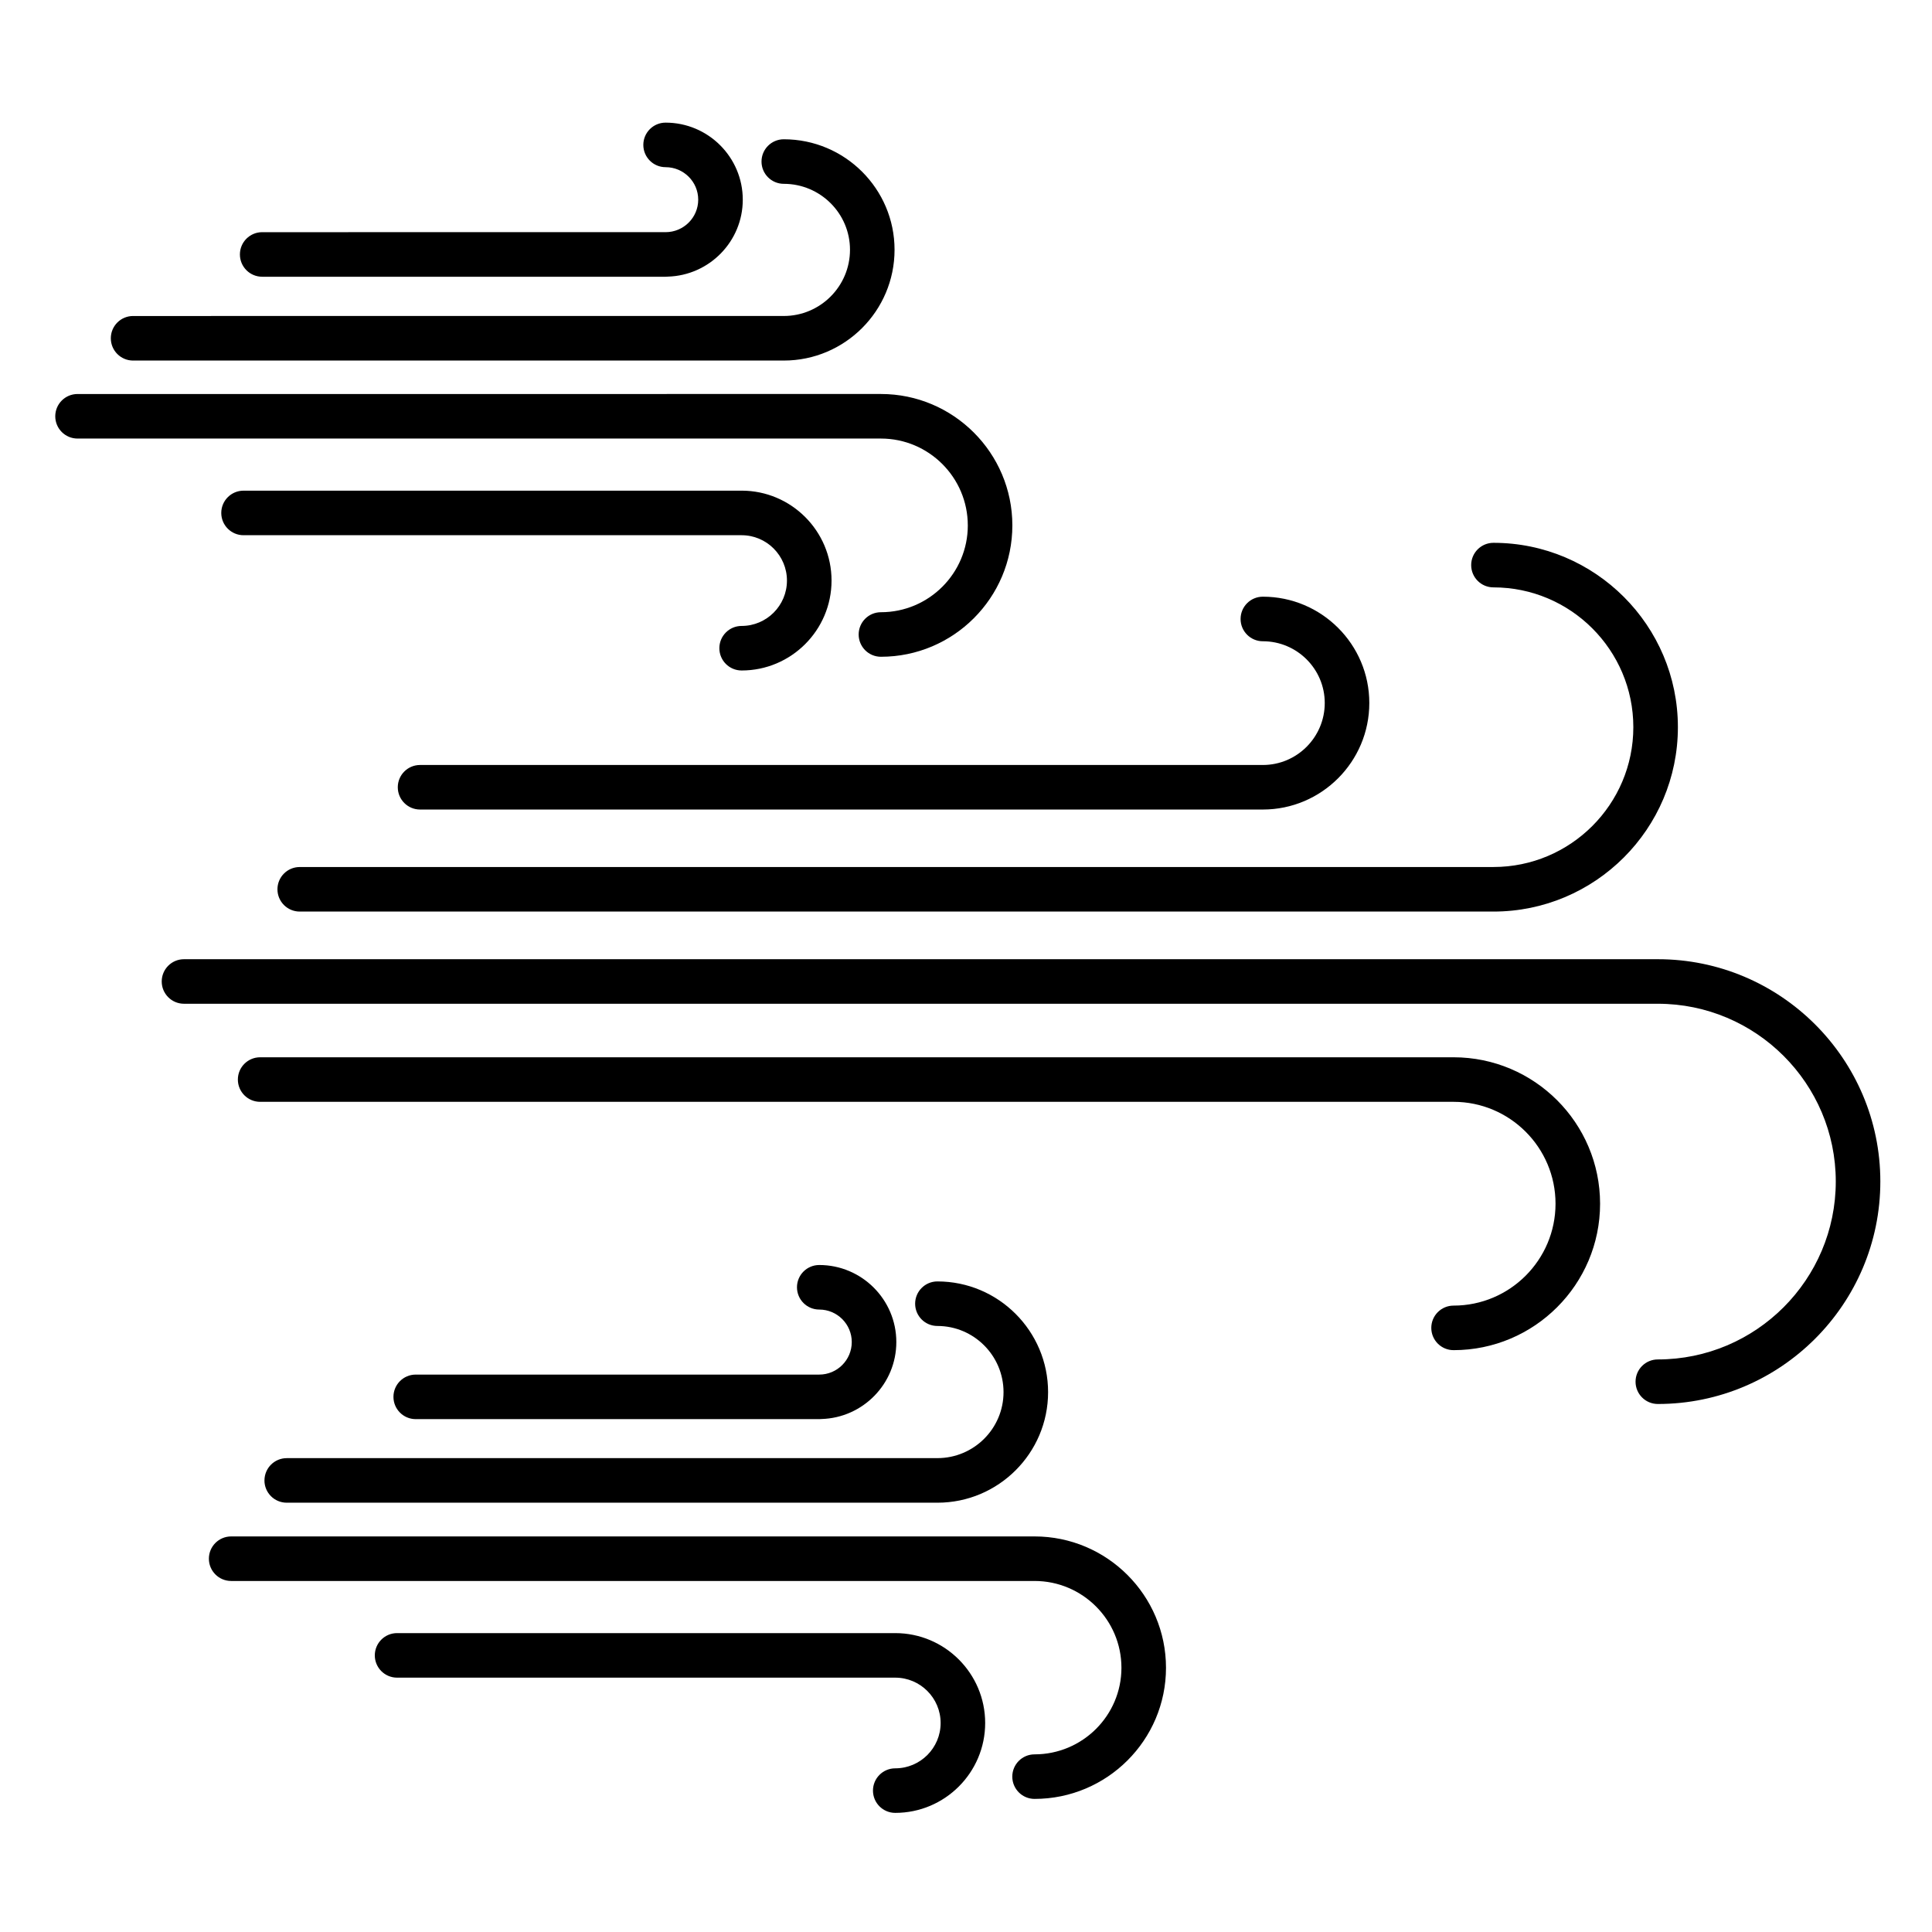
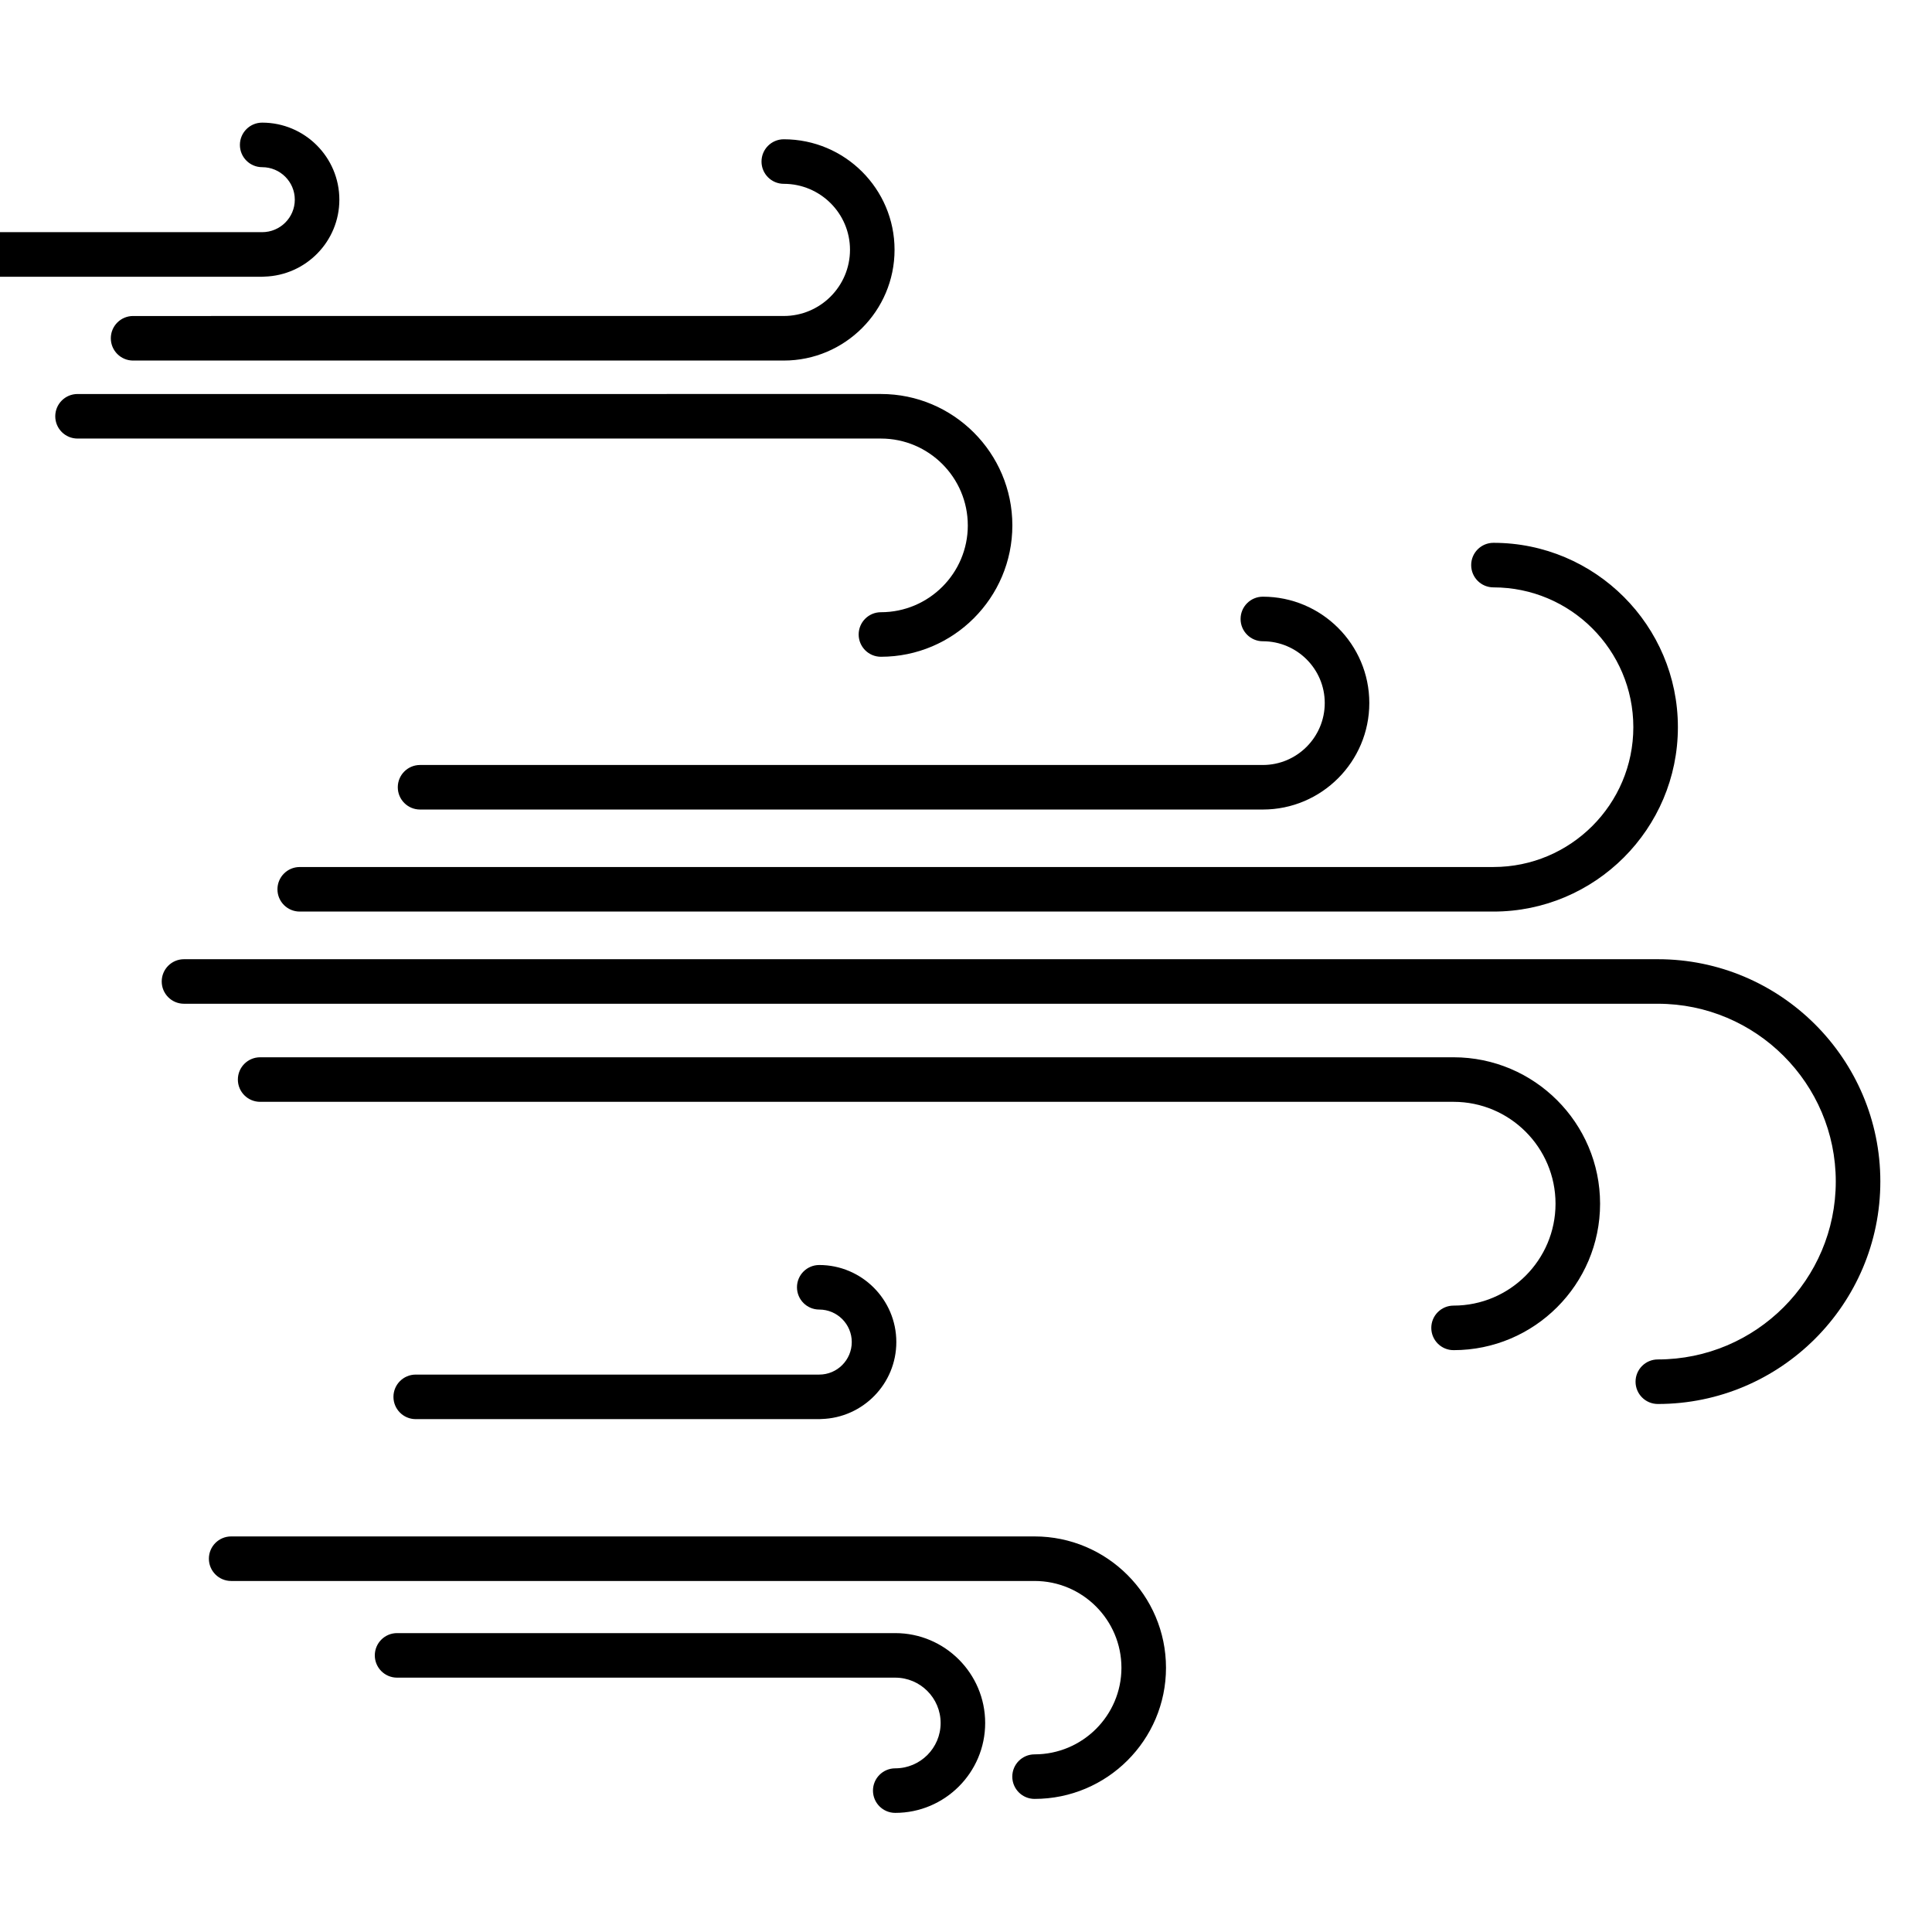
<svg xmlns="http://www.w3.org/2000/svg" fill="#000000" width="800px" height="800px" version="1.1" viewBox="144 144 512 512">
  <g>
    <path d="m418.17 551.17h-212.91c-3.262 0-5.902 2.644-5.902 5.902 0 3.262 2.644 5.902 5.902 5.902h212.91c12.695 0 23.023 10.32 23.023 23.008 0 12.648-10.328 22.941-23.023 22.941-3.262 0-5.902 2.644-5.902 5.902 0 3.262 2.644 5.902 5.902 5.902 19.207 0 34.832-15.59 34.832-34.75-0.004-19.188-15.629-34.809-34.832-34.809z" />
    <path d="m381.25 576.79h-132.02c-3.262 0-5.902 2.644-5.902 5.902 0 3.262 2.644 5.902 5.902 5.902h132.02c6.633 0 12.027 5.394 12.027 12.023 0 6.621-5.394 12.008-12.027 12.008-3.262 0-5.902 2.644-5.902 5.902 0 3.262 2.644 5.902 5.902 5.902 13.141 0 23.832-10.684 23.832-23.816 0-13.133-10.691-23.824-23.832-23.824z" />
-     <path d="m214.08 536.33c0 3.262 2.644 5.902 5.902 5.902h172.44c16.176 0 29.332-13.141 29.332-29.297 0-16.18-13.156-29.344-29.332-29.344-3.262 0-5.902 2.644-5.902 5.902 0 3.262 2.644 5.902 5.902 5.902 9.66 0 17.523 7.867 17.523 17.535 0 9.645-7.859 17.488-17.523 17.488l-172.43 0.004c-3.262 0-5.906 2.644-5.906 5.906z" />
    <path d="m583.34 398.2h-390.58c-3.262 0-5.902 2.644-5.902 5.902 0 3.262 2.644 5.902 5.902 5.902h390.58c26.004 0 47.16 21.133 47.16 47.105 0 26.004-21.156 47.156-47.16 47.156-3.262 0-5.902 2.644-5.902 5.902 0 3.262 2.644 5.902 5.902 5.902 32.516 0 58.969-26.449 58.969-58.965 0-32.477-26.453-58.906-58.969-58.906z" />
    <path d="m529.2 424.19h-316.26c-3.262 0-5.902 2.644-5.902 5.902 0 3.262 2.644 5.902 5.902 5.902h316.27c14.898 0 27.02 12.109 27.02 27 0 14.891-12.121 27.004-27.02 27.004-3.262 0-5.902 2.644-5.902 5.902 0 3.262 2.644 5.902 5.902 5.902 21.41 0 38.828-17.41 38.828-38.809-0.004-21.395-17.422-38.805-38.832-38.805z" />
    <path d="m539.78 299.66c20.441 0 37.07 16.621 37.07 37.047 0 20.434-16.629 37.059-37.07 37.059l-316.35 0.004c-3.262 0-5.902 2.644-5.902 5.902 0 3.262 2.644 5.902 5.902 5.902h316.35c26.953 0 48.879-21.922 48.879-48.867 0-26.941-21.926-48.855-48.879-48.855-3.262 0-5.902 2.644-5.902 5.902 0 3.266 2.641 5.906 5.902 5.906z" />
    <path d="m478.67 313.94c9.043 0 16.402 7.34 16.402 16.363 0 9.059-7.359 16.426-16.402 16.426h-223.35c-3.262 0-5.902 2.644-5.902 5.902 0 3.262 2.644 5.902 5.902 5.902h223.35c15.555 0 28.211-12.668 28.211-28.234 0-15.535-12.656-28.172-28.211-28.172-3.262 0-5.902 2.644-5.902 5.902-0.004 3.266 2.641 5.91 5.902 5.91z" />
    <path d="m400.48 283.24c0 12.684-10.328 23.004-23.023 23.004-3.262 0-5.902 2.644-5.902 5.902 0 3.262 2.644 5.902 5.902 5.902 19.207 0 34.828-15.617 34.828-34.812 0-19.199-15.625-34.824-34.828-34.824l-212.91 0.004c-3.262 0-5.902 2.644-5.902 5.902 0 3.262 2.644 5.902 5.902 5.902h212.91c12.691 0.004 23.02 10.328 23.02 23.02z" />
-     <path d="m340.54 309.88c-3.262 0-5.902 2.644-5.902 5.902 0 3.262 2.644 5.902 5.902 5.902 13.137 0 23.828-10.691 23.828-23.828 0-13.141-10.688-23.828-23.828-23.828l-132 0.004c-3.262 0-5.902 2.644-5.902 5.902 0 3.262 2.644 5.902 5.902 5.902h131.99c6.629 0 12.02 5.391 12.02 12.023 0 6.629-5.391 12.02-12.016 12.02z" />
    <path d="m179.27 239.55h172.44c16.188 0 29.355-13.168 29.355-29.355 0-16.148-13.168-29.285-29.355-29.285-3.262 0-5.902 2.644-5.902 5.902 0 3.262 2.644 5.902 5.902 5.902 9.676 0 17.547 7.84 17.547 17.477 0 9.676-7.871 17.547-17.547 17.547l-172.44 0.004c-3.262 0-5.902 2.644-5.902 5.902 0 3.262 2.644 5.906 5.902 5.906z" />
-     <path d="m213.48 217.34h106.91c0.203 0 0.406-0.012 0.605-0.031 10.996-0.324 19.848-9.332 19.848-20.387 0-11.262-9.176-20.422-20.453-20.422-3.262 0-5.902 2.644-5.902 5.902 0 3.262 2.644 5.902 5.902 5.902 4.766 0 8.645 3.863 8.645 8.613 0 4.746-3.879 8.609-8.645 8.609l-106.91 0.004c-3.262 0-5.902 2.644-5.902 5.902 0 3.262 2.644 5.906 5.902 5.906z" />
+     <path d="m213.48 217.34c0.203 0 0.406-0.012 0.605-0.031 10.996-0.324 19.848-9.332 19.848-20.387 0-11.262-9.176-20.422-20.453-20.422-3.262 0-5.902 2.644-5.902 5.902 0 3.262 2.644 5.902 5.902 5.902 4.766 0 8.645 3.863 8.645 8.613 0 4.746-3.879 8.609-8.645 8.609l-106.91 0.004c-3.262 0-5.902 2.644-5.902 5.902 0 3.262 2.644 5.906 5.902 5.906z" />
    <path d="m361.11 508.28h-106.94c-3.262 0-5.902 2.644-5.902 5.902 0 3.262 2.644 5.902 5.902 5.902h106.94c0.203 0 0.406-0.012 0.605-0.031 10.98-0.324 19.82-9.336 19.82-20.395 0-11.258-9.164-20.418-20.426-20.418-3.262 0-5.902 2.644-5.902 5.902 0 3.262 2.644 5.902 5.902 5.902 4.75 0 8.617 3.863 8.617 8.609 0 4.758-3.863 8.625-8.617 8.625z" />
  </g>
</svg>